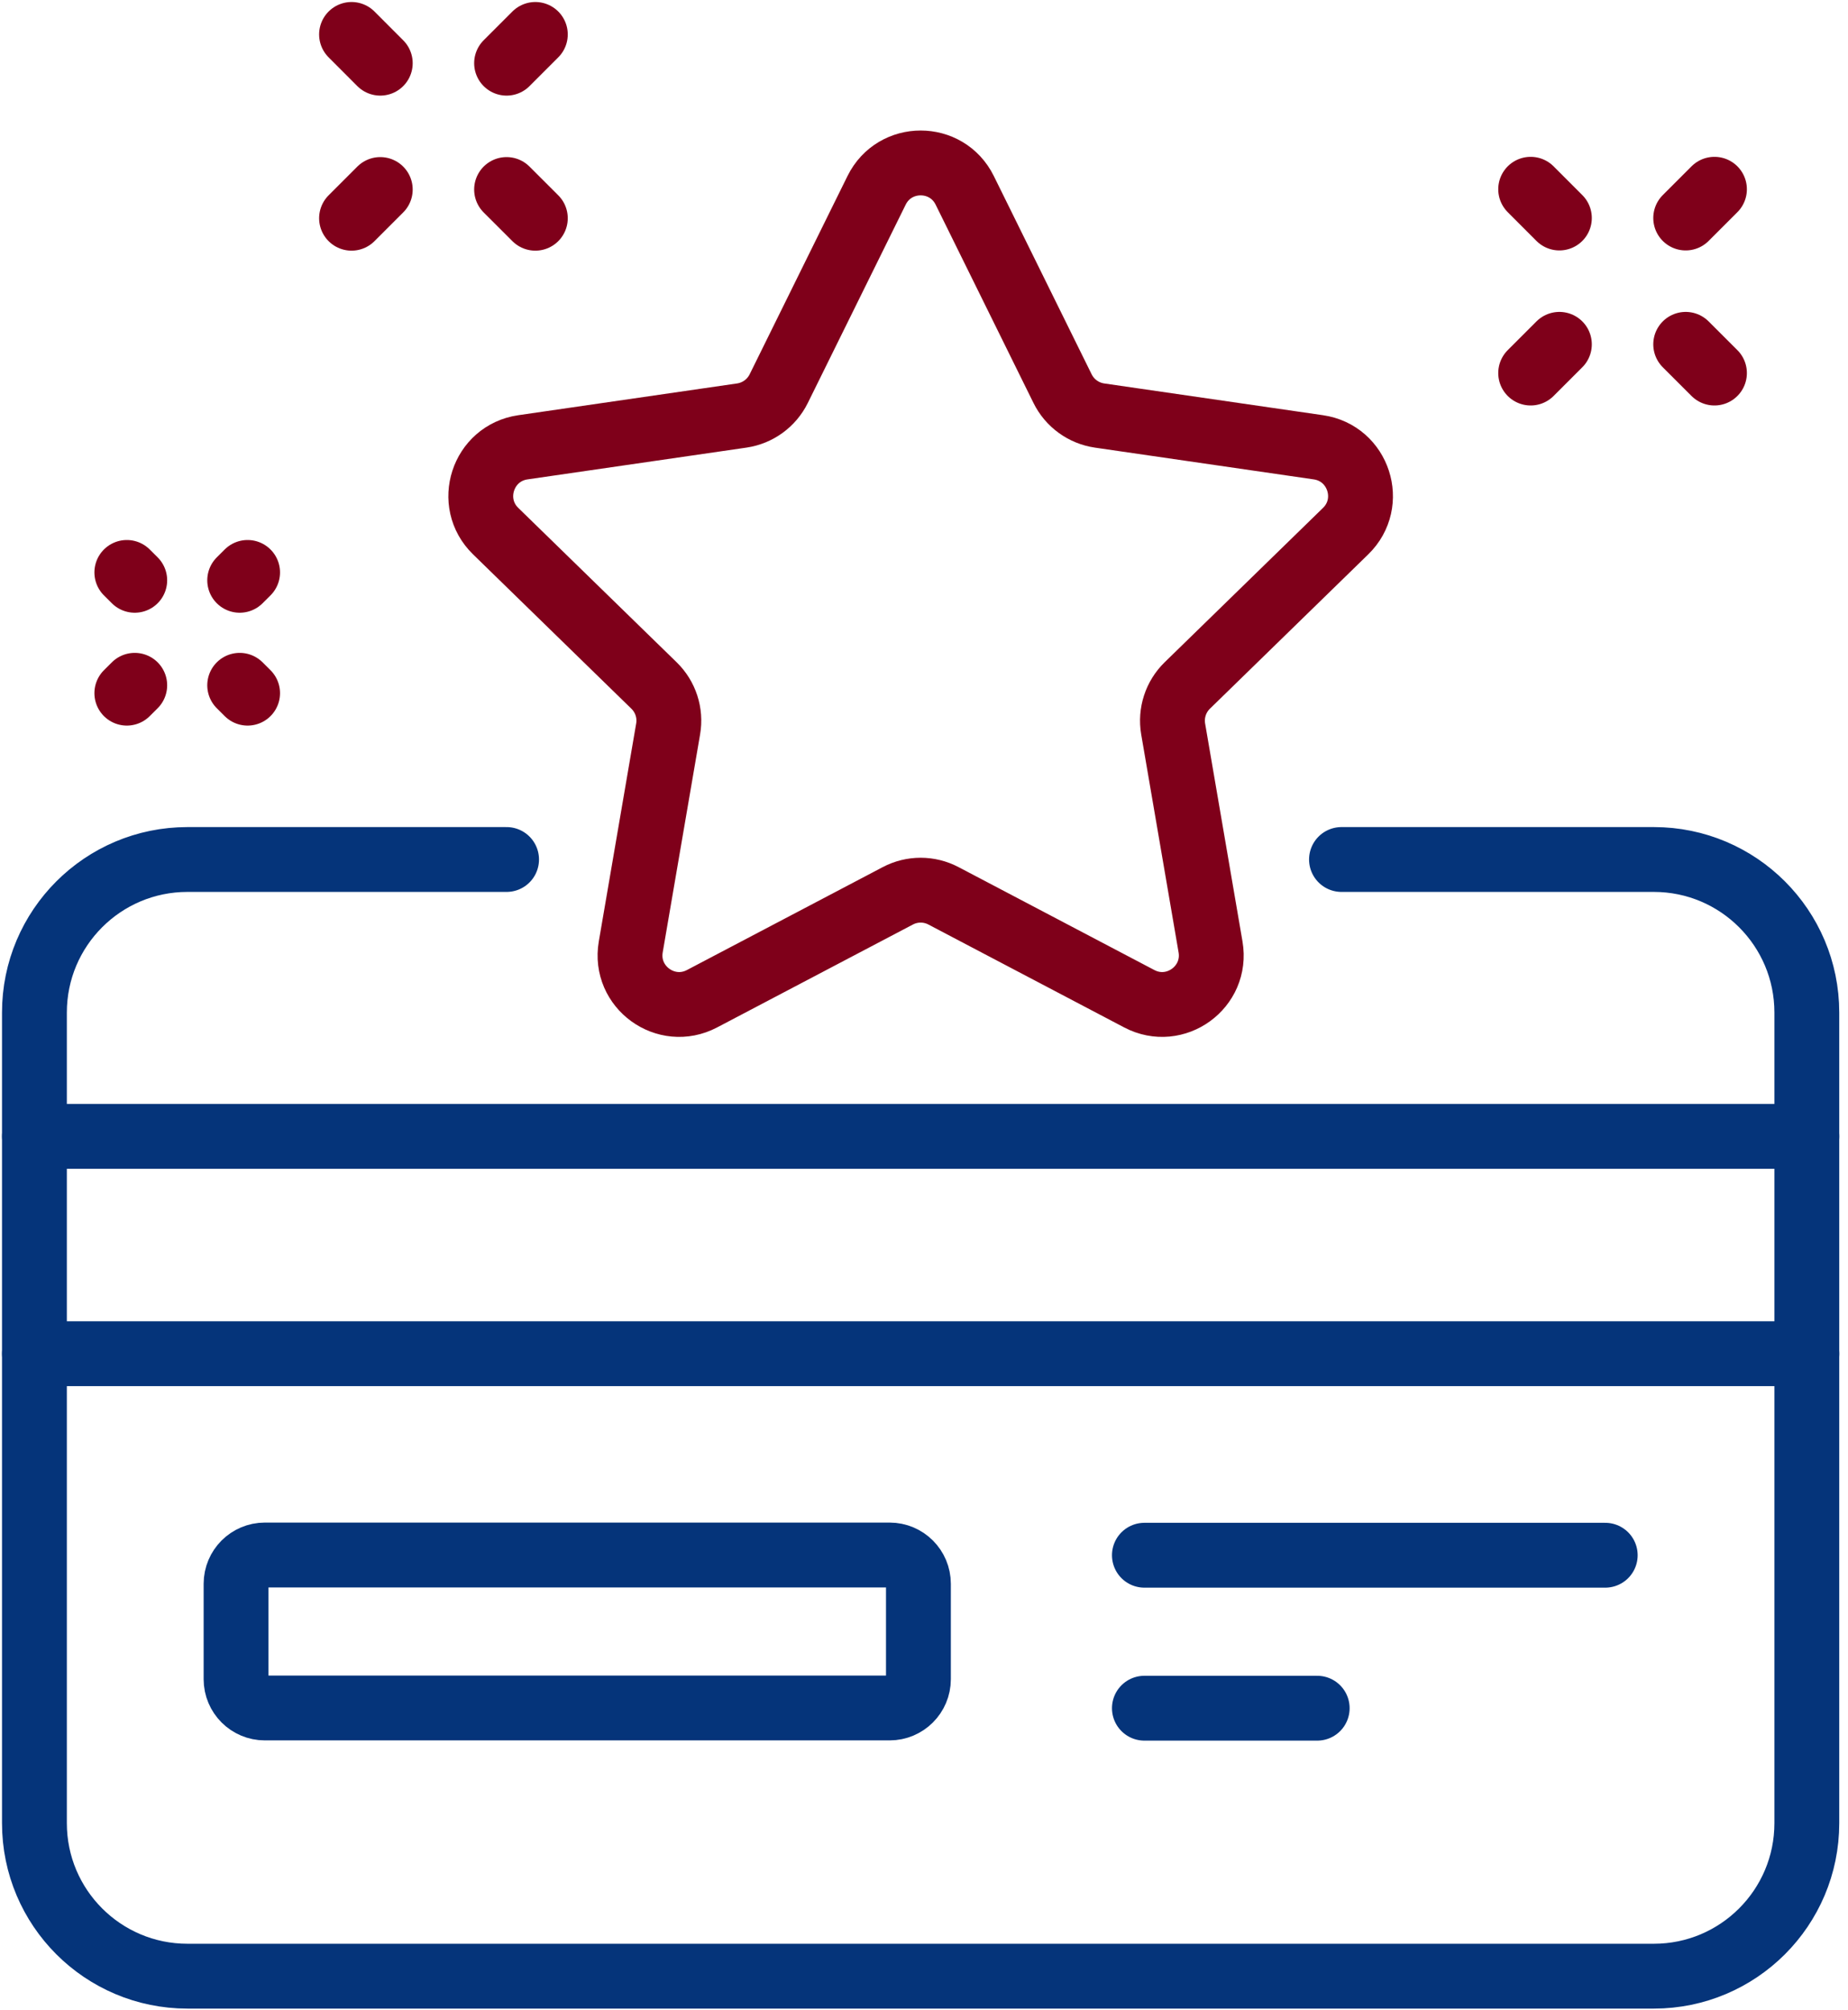
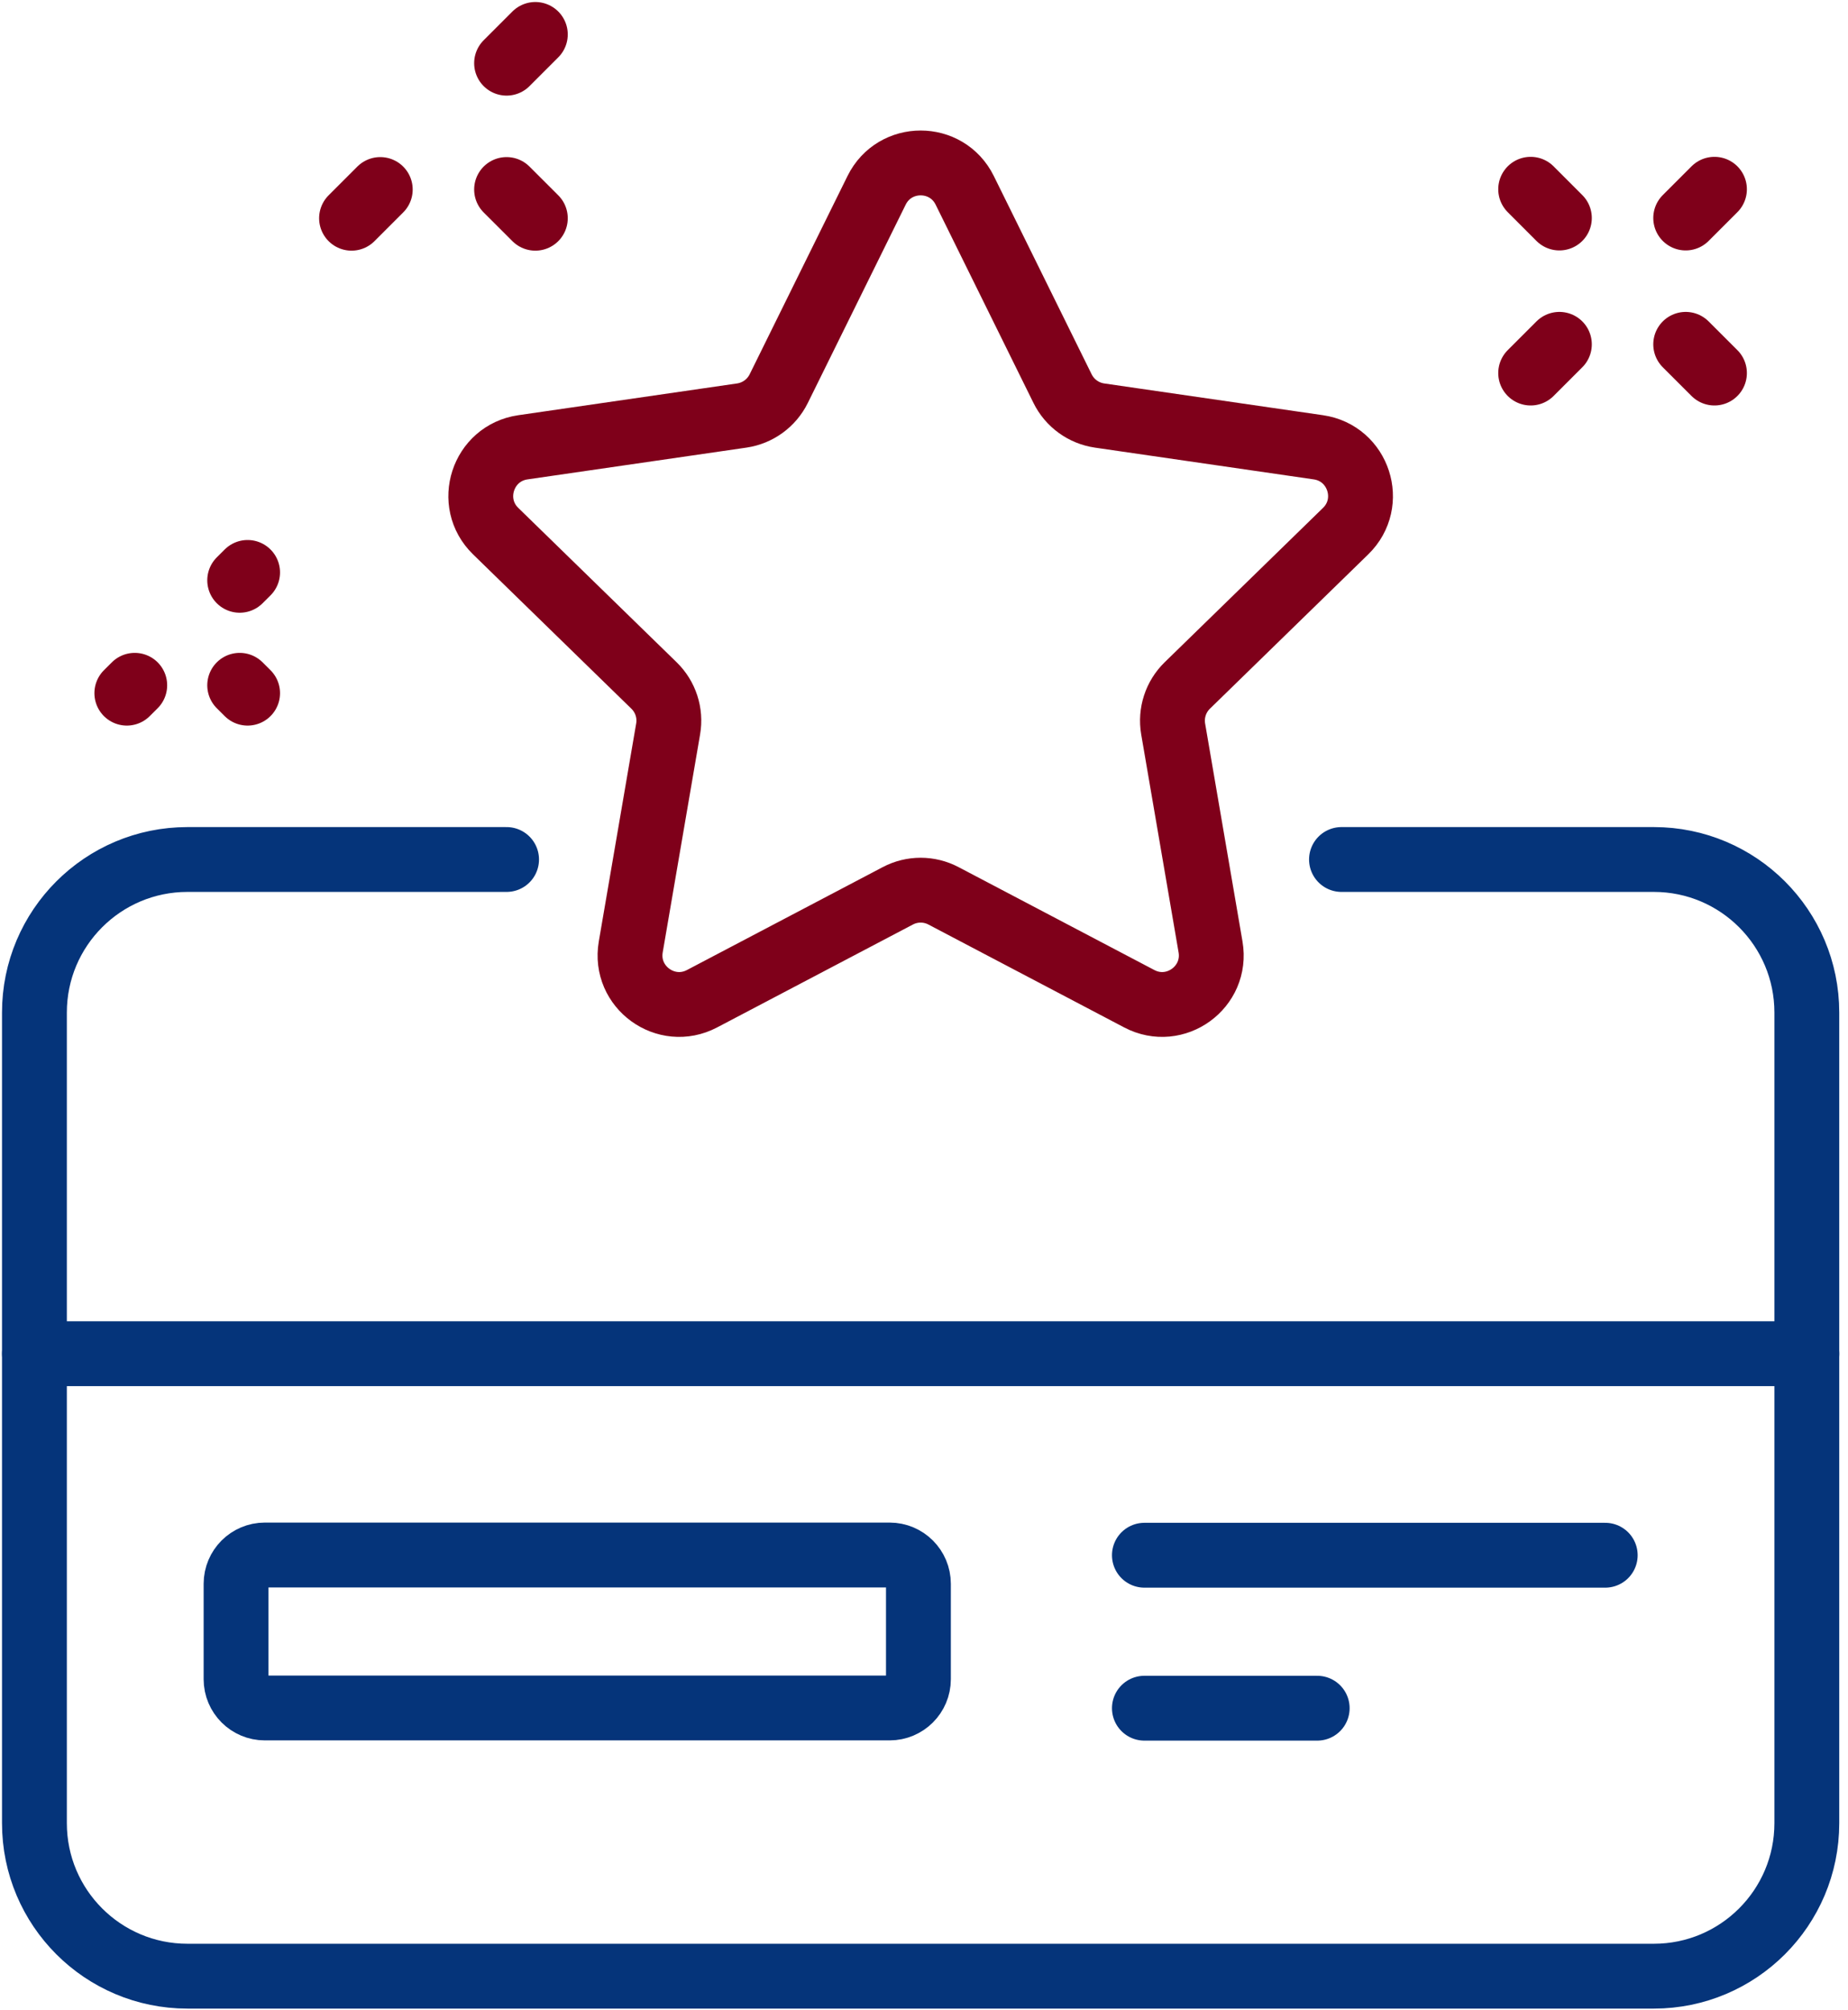
<svg xmlns="http://www.w3.org/2000/svg" width="57px" height="62px" viewBox="0 0 57 62" version="1.1">
  <title>9A0B78C1-7A88-4EC2-B2B1-2E6B36DA687E</title>
  <desc>Created with sketchtool.</desc>
  <g id="Employers" stroke="none" stroke-width="1" fill="none" fill-rule="evenodd" stroke-linecap="round" stroke-linejoin="round">
    <g id="PLAN-ADMIN" transform="translate(-284, -3674)" stroke-width="2">
      <g id="Additional-Reporting-help" transform="translate(0, 2899)">
        <g id="Card-1" transform="translate(120, 736)">
          <g id="Icon" transform="translate(165, 40)">
            <path d="M40.377,25.509 L50.011,25.509 C52.617,25.509 54.73,27.622 54.73,30.229 L54.73,55.231 C54.73,57.837 52.617,59.95 50.011,59.95 L4.782,59.95 C2.175,59.95 0.062,57.837 0.062,55.231 L0.062,30.229 C0.062,27.622 2.175,25.509 4.782,25.509 L14.625,25.509" id="Stroke-1" stroke="#05347A" />
            <path d="M26.44,51.678 L7.169,51.678 C6.679,51.678 6.281,51.281 6.281,50.79 L6.281,47.849 C6.281,47.358 6.679,46.96 7.169,46.96 L26.44,46.96 C26.93,46.96 27.328,47.358 27.328,47.849 L27.328,50.79 C27.328,51.281 26.93,51.678 26.44,51.678 Z" id="Stroke-3" stroke="#05347A" />
-             <line x1="0.062" y1="34.048" x2="54.731" y2="34.048" id="Stroke-5" stroke="#05347A" />
            <line x1="34.298" y1="46.967" x2="48.512" y2="46.967" id="Stroke-7" stroke="#05347A" />
            <line x1="0.062" y1="40.751" x2="54.731" y2="40.751" id="Stroke-9" stroke="#05347A" />
            <line x1="34.298" y1="51.685" x2="39.628" y2="51.685" id="Stroke-11" stroke="#05347A" />
            <line x1="46.212" y1="10.506" x2="47.098" y2="9.62" id="Stroke-13" stroke="#7F001A" />
            <line x1="50.994" y1="5.724" x2="51.881" y2="4.837" id="Stroke-15" stroke="#7F001A" />
            <line x1="51.881" y1="10.506" x2="50.994" y2="9.62" id="Stroke-17" stroke="#7F001A" />
            <line x1="47.098" y1="5.724" x2="46.212" y2="4.837" id="Stroke-19" stroke="#7F001A" />
            <line x1="15.512" y1="0.062" x2="14.625" y2="0.949" id="Stroke-21" stroke="#7F001A" />
            <line x1="10.729" y1="4.845" x2="9.843" y2="5.731" id="Stroke-23" stroke="#7F001A" />
-             <line x1="9.843" y1="0.062" x2="10.729" y2="0.949" id="Stroke-25" stroke="#7F001A" />
            <line x1="14.625" y1="4.845" x2="15.512" y2="5.731" id="Stroke-27" stroke="#7F001A" />
            <line x1="6.393" y1="20.136" x2="6.637" y2="20.379" id="Stroke-29" stroke="#7F001A" />
-             <line x1="2.912" y1="16.655" x2="3.156" y2="16.898" id="Stroke-31" stroke="#7F001A" />
            <line x1="6.393" y1="16.898" x2="6.637" y2="16.655" id="Stroke-33" stroke="#7F001A" />
            <line x1="2.912" y1="20.379" x2="3.156" y2="20.136" id="Stroke-35" stroke="#7F001A" />
            <path d="M28.756,4.87 L31.774,10.987 C31.995,11.434 32.422,11.744 32.915,11.816 L39.665,12.796 C40.908,12.977 41.404,14.505 40.505,15.381 L35.621,20.142 C35.264,20.49 35.101,20.992 35.185,21.483 L36.338,28.206 C36.55,29.444 35.251,30.388 34.139,29.803 L28.102,26.63 C27.66,26.397 27.133,26.397 26.691,26.63 L20.654,29.803 C19.542,30.388 18.243,29.444 18.455,28.206 L19.608,21.483 C19.693,20.992 19.53,20.49 19.172,20.142 L14.288,15.381 C13.389,14.505 13.885,12.977 15.128,12.796 L21.878,11.816 C22.372,11.744 22.798,11.434 23.019,10.987 L26.038,4.87 C26.594,3.744 28.2,3.744 28.756,4.87 Z" id="Stroke-37" stroke="#7F001A" />
          </g>
        </g>
      </g>
    </g>
  </g>
</svg>